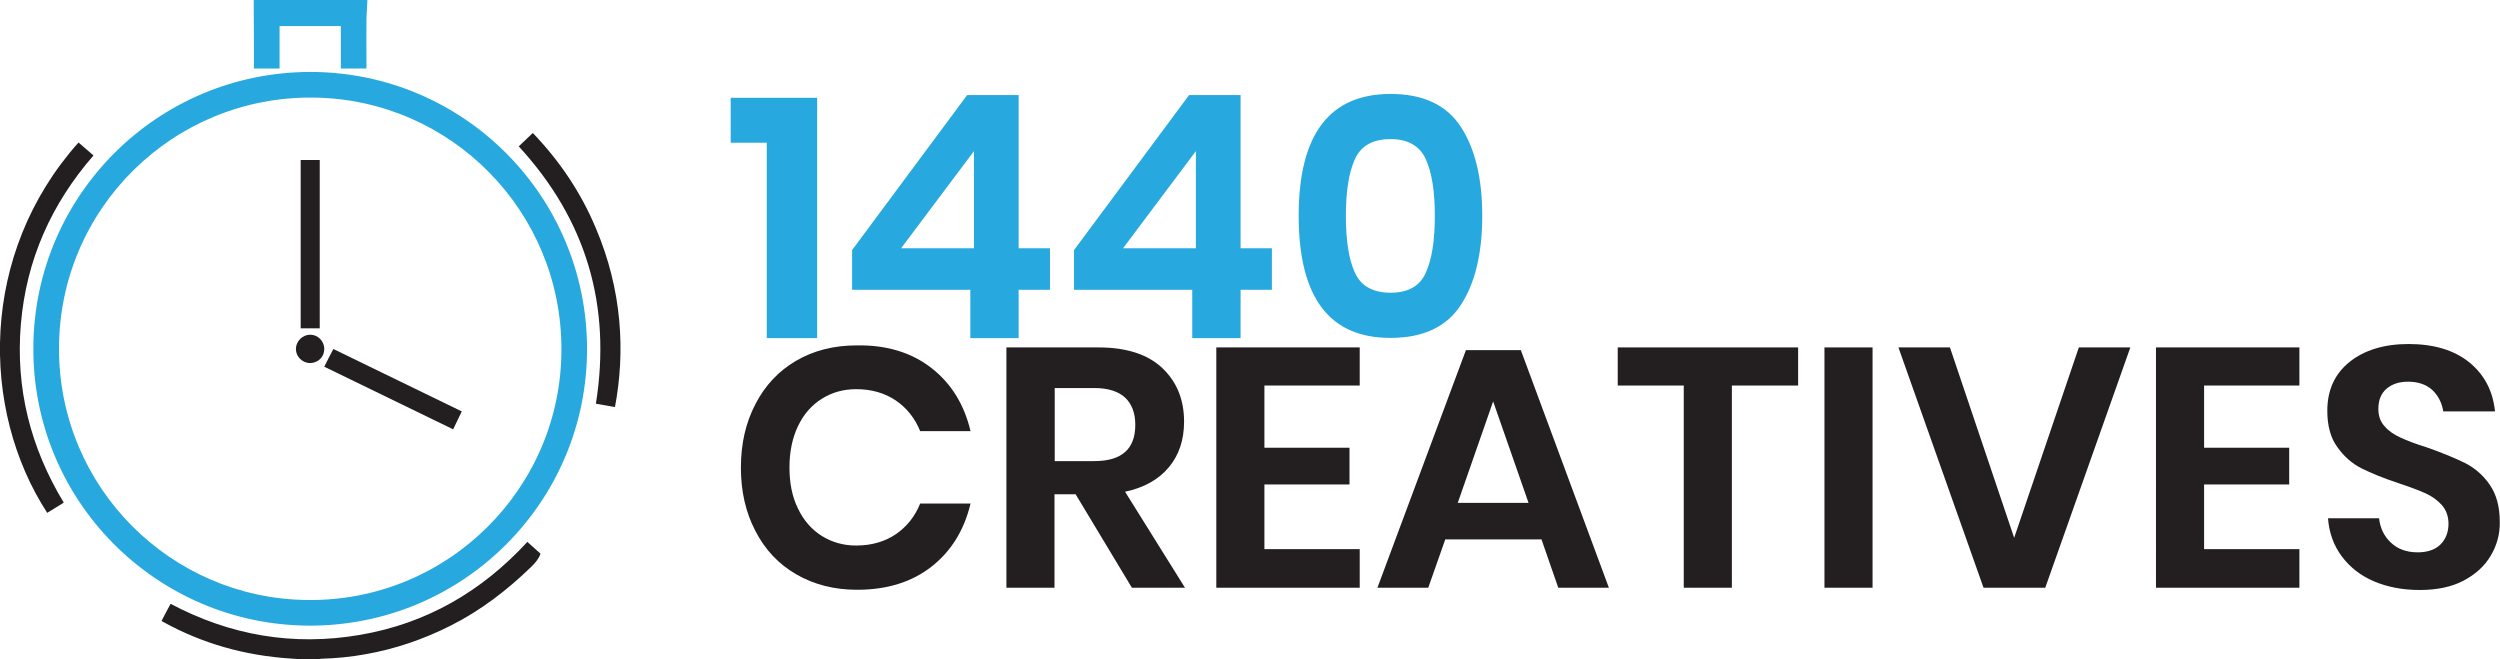
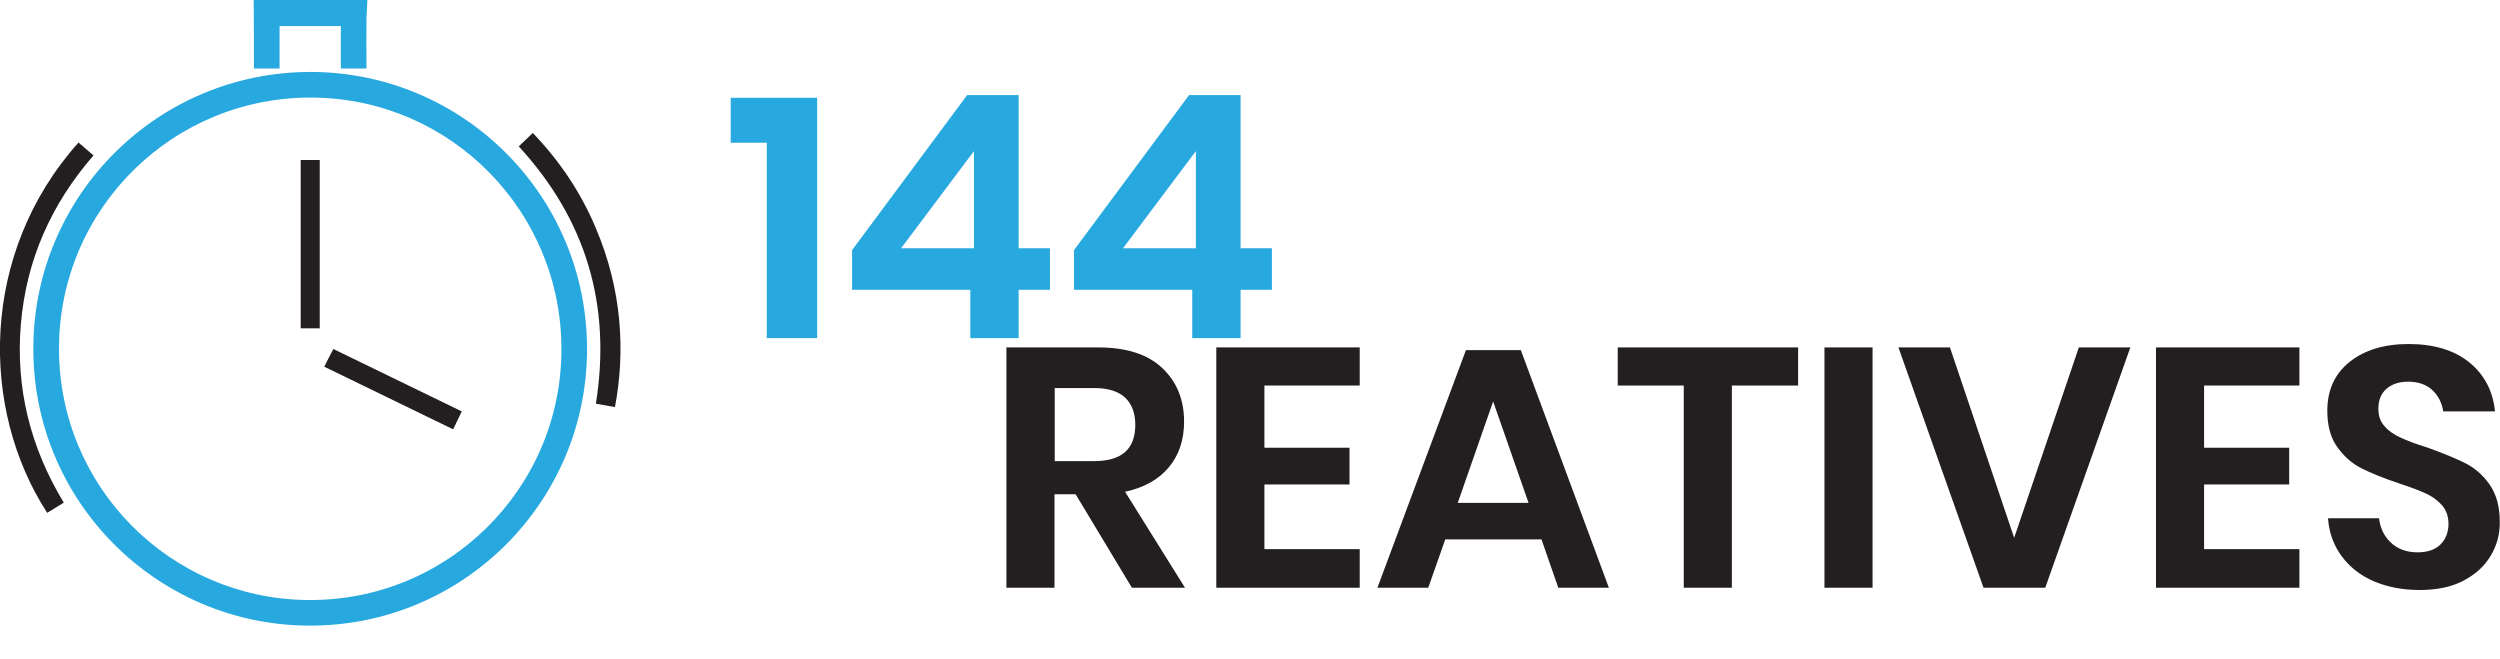
<svg xmlns="http://www.w3.org/2000/svg" version="1.1" id="Layer_1" x="0px" y="0px" viewBox="0 0 1101.7 290.5" style="enable-background:new 0 0 1101.7 290.5;" xml:space="preserve">
  <style type="text/css">
	.st0{fill:#231F20;}
	.st1{fill:#27A9E0;}
</style>
  <g>
-     <path class="st0" d="M132.5,290.5c-1.5-0.1-3-0.2-4.5-0.3c-19.9-1.3-38.7-6.5-56.2-16.2c-0.2-0.1-0.3-0.2-0.6-0.4   c1.2-2.4,2.5-4.7,3.7-7c0.1-0.2,0.2-0.3,0.3-0.5c26.2,13.9,54,18.7,83.3,13.7c29.4-5,53.7-19.1,73.9-41c2,1.8,3.9,3.5,5.8,5.2   c-0.8,2.3-2.3,4-3.9,5.6c-10.7,10.4-22.4,19.4-35.7,26.1c-11.9,6-24.4,10.3-37.5,12.6c-6.5,1.2-13,1.8-19.6,2   c-0.2,0-0.5,0.1-0.7,0.1C138,290.5,135.2,290.5,132.5,290.5z" />
    <path class="st1" d="M161.9,0c-0.1,2.7-0.3,5.4-0.4,8.1c-0.1,7,0,14,0,21c0,0.4,0,0.7,0,1.1c-3.8,0-7.5,0-11.3,0   c0-6.2,0-12.4,0-18.7c-9,0-18,0-27,0c0,6.2,0,12.4,0,18.7c-3.8,0-7.5,0-11.3,0c0-0.3,0-0.7,0-1c0-9.2,0-18.3-0.1-27.5   c0-0.6,0-1.1,0-1.7C128.6,0,145.3,0,161.9,0z" />
    <path class="st1" d="M136.8,31.7c67.5,0.1,121.9,54.7,121.9,122.1c0,67.5-54.9,122.4-123,121.9c-66.9-0.5-121.8-55.2-121-123.4   C15.4,86,69.3,31.8,136.8,31.7z M247.4,153.9C247.5,93.4,199,43.8,138.3,43C76.4,42.2,25.9,92,26,153.8   c0.1,61.3,49.4,109.8,109,110.6C197.2,265.4,247.5,215.1,247.4,153.9z" />
    <path class="st0" d="M28.1,221.5c-2.5,1.5-4.9,3-7.3,4.5C-8.8,180.4-9.1,111.7,34.6,62.8c2.2,1.9,4.3,3.7,6.6,5.7   c-18.6,21.4-29.6,46-32,74.3C6.8,171.1,13.4,197.2,28.1,221.5z" />
    <path class="st0" d="M271,179.4c-2.8-0.5-5.6-1-8.4-1.5c6.9-43.4-4.3-81.1-34-113.4c2.1-2,4.1-3.9,6.2-5.9   c11.8,12.3,21.2,26.2,27.8,42C274.2,127.9,275.6,155.1,271,179.4z" />
    <path class="st0" d="M132.5,70.5c2.8,0,5.6,0,8.4,0c0,24.7,0,49.4,0,74.2c-2.8,0-5.6,0-8.4,0C132.5,119.9,132.5,95.2,132.5,70.5z" />
    <path class="st0" d="M142.9,161.6c1.3-2.6,2.6-5.2,4-7.8c18.9,9.2,37.7,18.3,56.6,27.5c-1.3,2.6-2.5,5.2-3.8,7.9   C180.7,180,161.8,170.8,142.9,161.6z" />
-     <path class="st0" d="M130.4,153.8c0-3.4,2.9-6.3,6.3-6.3c3.4,0,6.2,2.8,6.2,6.3c0,3.5-2.7,6.1-6.2,6.2   C133.3,160,130.4,157.2,130.4,153.8z" />
  </g>
  <g>
    <path class="st1" d="M322,62.9V43.1h38.1V149h-22.2V62.9H322z" />
    <path class="st1" d="M375.5,127.7v-17.5l50.7-68.3h22.7v67.5h13.8v18.3h-13.8V149h-21.3v-21.3H375.5z M429.2,66.6l-32.1,42.8h32.1   V66.6z" />
    <path class="st1" d="M473.3,127.7v-17.5L524,41.9h22.7v67.5h13.8v18.3h-13.8V149h-21.3v-21.3H473.3z M527,66.6l-32.1,42.8H527V66.6   z" />
-     <path class="st1" d="M572.3,95.1c0-35.8,13.5-53.7,40.5-53.7c14.3,0,24.6,4.8,30.9,14.4c6.3,9.6,9.5,22.7,9.5,39.3   c0,16.7-3.2,29.8-9.5,39.4c-6.3,9.6-16.6,14.4-30.9,14.4C585.8,149,572.3,131,572.3,95.1z M632.3,95.1c0-10.8-1.3-19.1-4-25   c-2.7-5.8-7.8-8.8-15.5-8.8c-7.8,0-13,2.9-15.7,8.8c-2.7,5.9-4,14.2-4,25c0,10.9,1.3,19.3,4,25.1c2.6,5.8,7.9,8.8,15.7,8.8   c7.7,0,12.9-2.9,15.5-8.8C631,114.4,632.3,106,632.3,95.1z" />
-     <path class="st0" d="M410.5,162.2c8.7,6.8,14.4,16,17.2,27.8h-22.2c-2.3-5.7-5.9-10.2-10.7-13.5c-4.9-3.3-10.7-5-17.5-5   c-5.6,0-10.6,1.4-15.1,4.2c-4.5,2.8-8,6.8-10.5,12c-2.5,5.2-3.8,11.3-3.8,18.3c0,6.9,1.2,13,3.8,18.2c2.5,5.2,6,9.2,10.5,12   c4.5,2.8,9.5,4.2,15.1,4.2c6.8,0,12.6-1.7,17.5-5c4.8-3.3,8.4-7.8,10.7-13.5h22.2c-2.8,11.7-8.5,21-17.2,27.8   c-8.7,6.8-19.6,10.2-32.8,10.2c-10.1,0-19-2.3-26.8-6.8c-7.8-4.5-13.8-10.9-18-19.1c-4.3-8.2-6.4-17.5-6.4-27.9   c0-10.5,2.1-19.8,6.4-28c4.2-8.2,10.2-14.6,17.9-19.1c7.7-4.5,16.6-6.8,26.9-6.8C390.8,152,401.8,155.4,410.5,162.2z" />
    <path class="st0" d="M498.8,259l-24.8-41.2h-9.3V259h-21.2V153.1H484c12.3,0,21.7,3,28.1,9s9.7,13.9,9.7,23.7   c0,8-2.2,14.7-6.7,20.1c-4.5,5.4-10.9,9-19.3,10.8l26.4,42.3H498.8z M464.8,203.2h17.4c12.1,0,18.1-5.3,18.1-16   c0-5.1-1.5-9.1-4.4-11.9c-3-2.8-7.5-4.3-13.7-4.3h-17.4V203.2z" />
    <path class="st0" d="M557.2,169.9v27.4h37.5v16.2h-37.5V242h42v17H536V153.1h63.2v16.8H557.2z" />
    <path class="st0" d="M679.3,237.7h-42.4l-7.5,21.3H607l39-104.7h24.2L709,259h-22.3L679.3,237.7z M673.6,221.6L658,176.9   l-15.6,44.7H673.6z" />
    <path class="st0" d="M792.4,153.1v16.8h-29.2V259H742v-89.1h-29.1v-16.8H792.4z" />
    <path class="st0" d="M825.2,153.1V259h-21.2V153.1H825.2z" />
    <path class="st0" d="M859.3,153.1l28.3,83.9l28.5-83.9h22.7L901.3,259h-27.2l-37.5-105.9H859.3z" />
    <path class="st0" d="M971.3,169.9v27.4h37.5v16.2h-37.5V242h42v17h-63.2V153.1h63.2v16.8H971.3z" />
    <path class="st0" d="M1097.6,244.9c-2.7,4.6-6.7,8.2-12,11c-5.3,2.8-11.8,4.1-19.3,4.1c-7.5,0-14.2-1.3-20.1-3.8   c-5.9-2.5-10.6-6.2-14.2-11c-3.6-4.8-5.6-10.4-6.1-16.8h22.5c0.5,4.3,2.2,7.9,5.2,10.7c2.9,2.8,6.9,4.3,11.8,4.3   c4.4,0,7.8-1.2,10.1-3.5c2.3-2.3,3.5-5.4,3.5-9.1c0-3.3-1-6-2.9-8.2c-1.9-2.1-4.3-3.9-7.2-5.2c-2.9-1.3-6.9-2.8-12-4.5   c-6.6-2.2-12-4.4-16.2-6.5c-4.2-2.1-7.8-5.3-10.7-9.4c-3-4.1-4.4-9.5-4.4-16c0-9.1,3.3-16.3,9.8-21.5c6.5-5.2,15.2-7.9,26-7.9   c11.2,0,20.1,2.7,26.8,8.1c6.6,5.4,10.4,12.6,11.3,21.6h-22.8c-0.6-3.8-2.2-6.9-4.8-9.4c-2.6-2.4-6.2-3.7-10.7-3.7   c-3.9,0-7,1-9.5,3.1c-2.4,2.1-3.6,5-3.6,8.9c0,3.1,0.9,5.7,2.8,7.7c1.8,2.1,4.2,3.7,7.1,5c2.8,1.3,6.7,2.8,11.6,4.3   c6.8,2.4,12.3,4.7,16.6,6.8c4.2,2.1,7.9,5.2,10.9,9.5s4.5,9.7,4.5,16.5C1101.7,235.4,1100.3,240.4,1097.6,244.9z" />
  </g>
</svg>